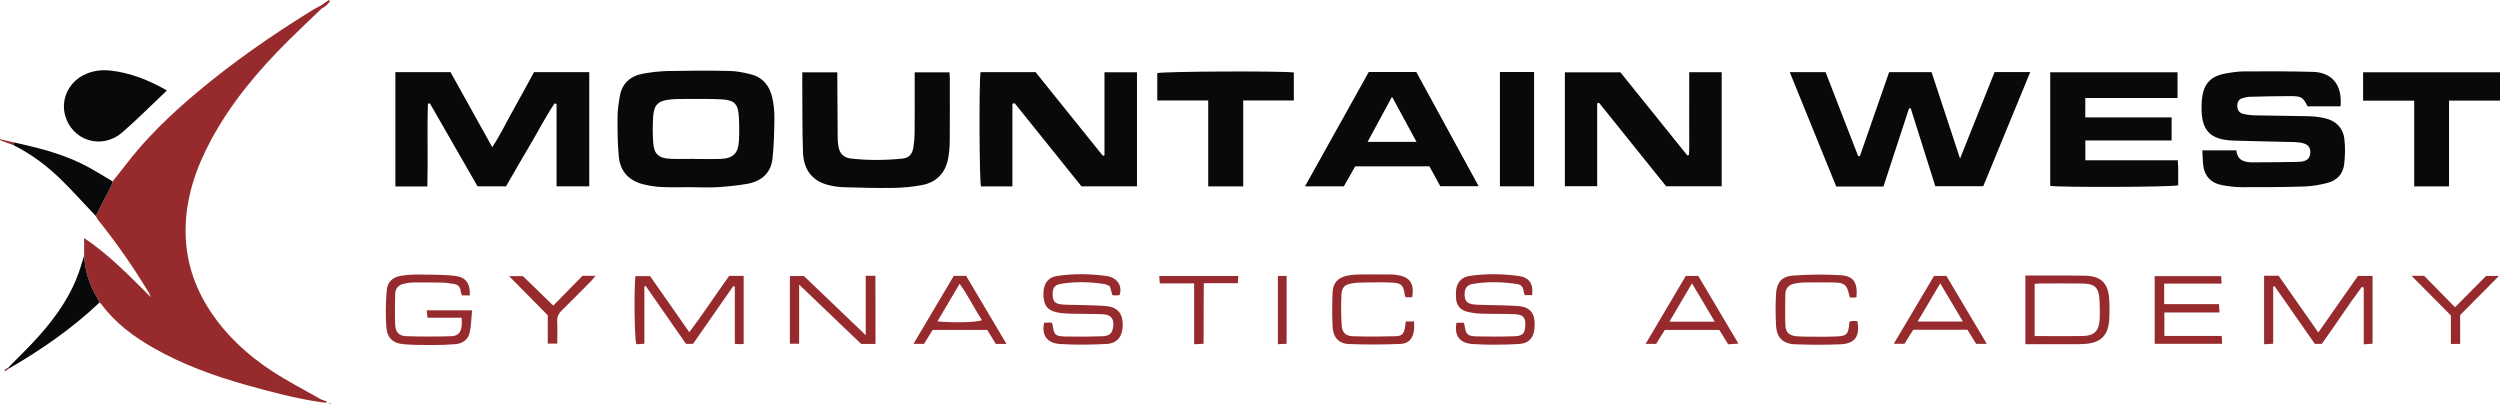
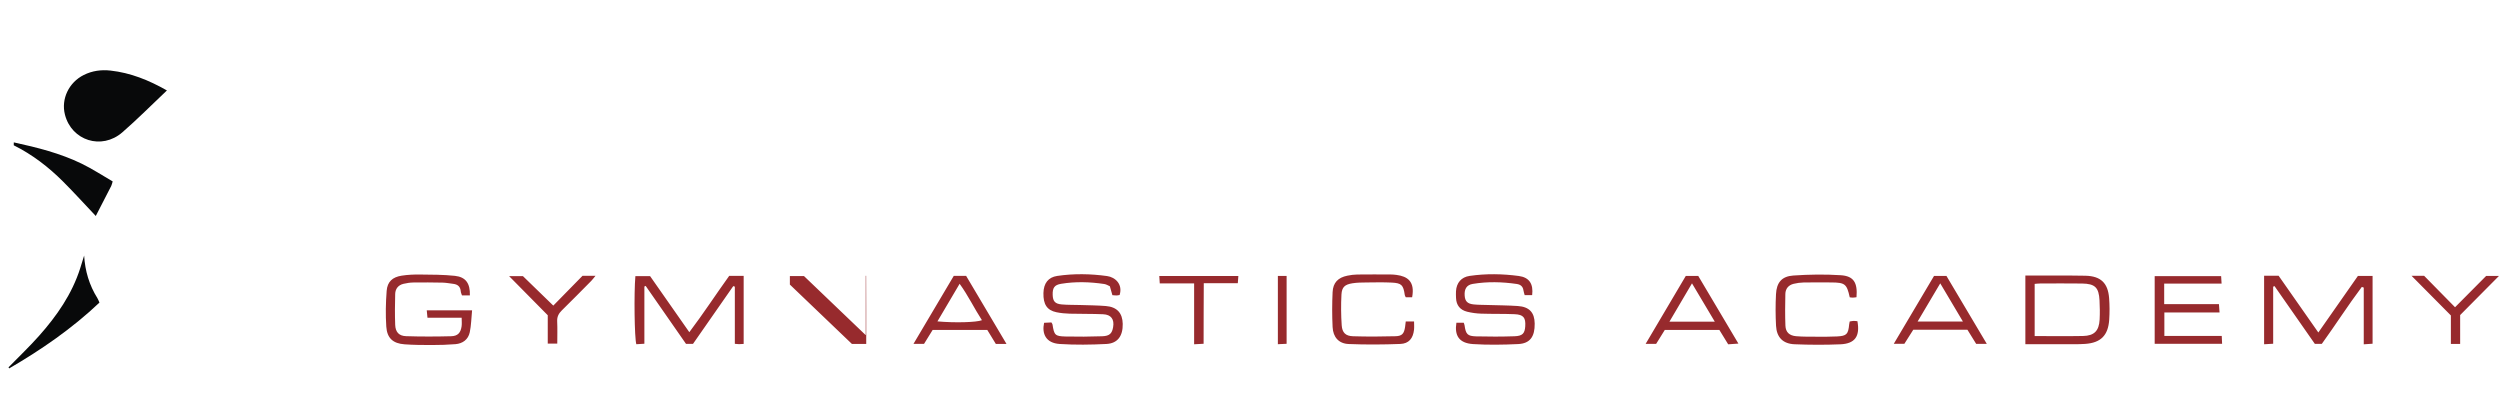
<svg xmlns="http://www.w3.org/2000/svg" id="uuid-b9c5561c-0279-4848-bac7-406c0954a697" data-name="Layer 1" viewBox="0 0 1122.06 181.176">
-   <path d="m239.668,32.384h24.805v51.235h-14.675v-36.968c-.288-.09-.576-.18-.863-.27-3.989,5.881-7.214,12.242-10.841,18.347-3.696,6.221-7.272,12.513-10.971,18.897h-12.794c-7.036-12.251-14.214-24.747-21.391-37.242-.29.06-.58.12-.869.181-.412,12.314.073,24.656-.266,37.116h-14.35v-51.309h24.757c6.073,10.926,12.238,22.018,18.717,33.675,3.764-5.66,6.414-11.365,9.499-16.807,3.139-5.538,6.129-11.16,9.244-16.855Zm640.049,38.785c-4.437-13.468-8.567-26.003-12.777-38.782h-19.054c-4.4,12.642-8.756,25.157-13.112,37.672l-.798-.002c-4.882-12.592-9.764-25.185-14.607-37.675h-16.082c7.045,17.336,13.966,34.367,20.862,51.337h21.188c3.828-11.697,7.651-23.377,11.474-35.057.258-.015.516-.03.775-.045,3.685,11.684,7.37,23.367,11.027,34.963h21.516c7.045-17.111,14.002-34.009,21.089-51.221h-15.991c-5.075,12.698-10.131,25.353-15.509,38.81Zm163.507-18.157c-2.305-.492-4.686-.793-7.04-.851-7.989-.196-15.983-.207-23.973-.379-1.854-.04-3.74-.273-5.537-.717-1.79-.442-2.568-1.94-2.534-3.719.031-1.626.763-2.9,2.462-3.339.96-.248,1.944-.53,2.924-.555,6.24-.155,12.483-.344,18.724-.321,4.75.018,5.406.562,7.438,4.578h14.803c.944-10.92-5.057-15.239-12.31-15.449-10.344-.299-20.701-.282-31.051-.215-2.971.019-5.974.495-8.899,1.076-6.036,1.199-9.042,4.538-9.858,10.648-.181,1.358-.236,2.739-.261,4.11-.191,10.622,3.758,14.871,14.373,15.228,8.983.302,17.973.398,26.958.651,1.598.045,3.26.191,4.764.684,2.175.714,3.016,2.496,2.648,4.752-.373,2.285-1.841,3.371-5.432,3.46-6.739.167-13.483.162-20.225.211-3.789.027-7.035-.771-7.467-5.403h-15.264c.109,2.271.131,4.127.301,5.97.505,5.471,3.371,8.742,8.743,9.704,2.817.504,5.702.868,8.557.876,9.364.026,18.732-.01,28.09-.299,3.46-.107,6.962-.724,10.329-1.571,4.213-1.06,7.107-3.927,7.621-8.304.446-3.797.564-7.731.089-11.513-.638-5.085-3.944-8.241-8.973-9.314Zm-547.511,16.688c-.238.074-.476.148-.715.222-10.073-12.52-20.147-25.04-30.203-37.537h-24.707c-.717,4.754-.54,48.602.196,51.28h14.109v-37.117c.339-.071.677-.143,1.016-.214,10.067,12.522,20.133,25.045,29.981,37.295h24.909v-51.206h-14.587v37.276Zm262.445-24.828c0,4.246.022,8.492-.006,12.738-.026,3.989.122,7.99-.095,11.97-.256.049-.513.099-.769.149-10.072-12.511-20.145-25.022-29.999-37.263h-24.936v51.11h14.5v-37.161c.276-.096.551-.193.827-.289,10.075,12.534,20.15,25.069,30.121,37.473h24.934v-51.195h-14.576v12.469Zm-411.527-.954c.617,2.909.984,5.937.949,8.905-.073,6.1-.199,12.227-.848,18.285-.698,6.511-4.921,10.232-11.193,11.371-4.404.799-8.894,1.221-13.366,1.521-3.604.242-7.237.049-10.858.049,0-.015,0-.03,0-.046-4.742,0-9.49.148-14.223-.055-2.847-.122-5.73-.558-8.492-1.263-6.341-1.618-10.241-5.805-10.859-12.319-.564-5.945-.593-11.954-.571-17.934.011-3.094.499-6.21,1.029-9.271,1.022-5.898,4.875-9.123,10.549-10.126,3.671-.649,7.421-1.088,11.144-1.162,9.11-.18,18.227-.233,27.336-.041,3.323.07,6.698.709,9.926,1.56,5.338,1.407,8.364,5.28,9.477,10.527Zm-15.026,8.323c-.314-5.542-2.04-7.341-7.601-7.643-4.975-.27-9.972-.179-14.959-.184-2.742-.003-5.501-.048-8.221.231-5.455.56-7.339,2.404-7.678,7.773-.243,3.847-.242,7.737.025,11.582.355,5.12,2.42,7.023,7.644,7.267,3.732.174,7.478.034,11.217.034v.053c3.741,0,7.484.097,11.221-.023,5.754-.184,8.118-2.459,8.41-8.25.182-3.604.145-7.236-.059-10.84Zm645.836,19.698h-41.492v-8.905h38.729v-10.338h-38.75v-8.703h41.399v-11.543h-57.138v50.977c4.634.734,54.662.549,57.426-.237-.071-3.619.176-7.298-.175-11.252Zm-341.773-39.627c9.179,16.811,18.469,33.825,27.99,51.264h-17.23c-1.497-2.742-3.152-5.773-4.88-8.937h-33.284c-1.601,2.816-3.313,5.825-5.112,8.989h-17.435c9.732-17.447,19.189-34.399,28.626-51.317h21.325Zm.106,31.359c-3.725-6.862-7.206-13.274-10.998-20.259-3.828,7.072-7.323,13.529-10.967,20.259h21.964Zm-209.627-31.193h-15.618c0,1.43,0,2.66,0,3.89,0,7.746.042,15.492-.026,23.237-.02,2.238-.217,4.494-.575,6.703-.476,2.941-2.055,4.581-4.875,4.869-7.723.789-15.47.848-23.188-.027-3.011-.341-5.009-2.151-5.521-5.273-.201-1.228-.355-2.479-.366-3.721-.079-8.619-.116-17.238-.165-25.857-.007-1.219,0-2.438,0-3.841h-15.722c0,2.212-.013,4.192.002,6.172.076,9.867-.039,19.742.302,29.6.279,8.084,4.258,13.005,11.378,14.813,2.164.549,4.425.907,6.653.973,7.491.222,14.99.444,22.48.325,4.346-.069,8.745-.46,13.006-1.293,6.362-1.244,10.343-5.335,11.611-11.731.53-2.675.724-5.453.751-8.187.089-9.244.039-18.489.028-27.734-.001-.96-.099-1.92-.154-2.921Zm634.472-.046v12.762h22.93v38.478h15.631v-38.53h22.881v-12.709h-61.442Zm-541.208.383v12.288h22.866v38.549h15.71v-38.57h22.719v-12.556c-6.695-.758-58.801-.476-61.295.289Zm153.789,50.815h15.333v-51.301h-15.333v51.301Z" fill="#08090a" stroke-width="0" />
-   <path d="m1058.291,123.835h6.579v30.433c-1.152.078-2.337.158-3.962.268v-25.456c-.286-.103-.571-.206-.857-.308-6.238,8.301-11.833,17.076-17.959,25.553h-3.146c-6.007-8.608-12.049-17.265-18.091-25.922-.201.087-.401.173-.602.26v25.617c-1.416.081-2.609.15-4.07.233v-30.745h6.516c5.761,8.232,11.616,16.597,17.821,25.463,6.041-8.634,11.872-16.966,17.77-25.395Zm-748.905,25.263c-6.151-8.791-11.992-17.138-17.612-25.169h-6.598c-.666,7.599-.415,27.662.416,30.57,1.126-.07,2.298-.142,3.623-.224v-25.673c.192-.095.383-.19.575-.285,6.016,8.645,12.032,17.29,18.099,26.008h3.161c5.99-8.596,12.023-17.254,18.056-25.911l.708.235v25.667c.859.075,1.349.151,1.84.152.615.001,1.229-.059,2.124-.107v-30.536h-6.499c-6.003,8.332-11.527,16.863-17.893,25.273Zm-117.52-6.488h15.337c0,1.476.147,2.707-.029,3.889-.431,2.89-1.716,4.332-4.684,4.41-6.736.177-13.484.197-20.218-.025-3.216-.106-4.77-1.839-4.896-5.069-.179-4.614-.126-9.242-.003-13.859.062-2.344,1.38-4.012,3.727-4.569,1.444-.342,2.947-.575,4.428-.595,4.37-.059,8.744-.037,13.114.057,1.61.035,3.213.36,4.82.553,1.999.24,3.175,1.264,3.34,3.363.047.601.346,1.182.546,1.824h3.549c.165-5.378-1.821-8.262-6.729-8.784-5.195-.552-10.458-.53-15.694-.591-2.732-.032-5.5.089-8.194.51-4.135.645-6.417,2.726-6.734,6.834-.411,5.326-.525,10.721-.164,16.046.352,5.197,3.027,7.56,8.212,7.939,4.101.3,8.229.319,12.344.313,3.49-.005,6.991-.099,10.468-.385,3.298-.272,5.757-2.091,6.443-5.35.656-3.112.696-6.353,1.037-9.842h-20.344c.119,1.216.21,2.149.325,3.331Zm304.483-5.256c-3.85-.309-7.724-.33-11.587-.458-2.745-.091-5.504-.012-8.234-.258-3.022-.271-3.971-1.423-4.06-4.307-.097-3.143.792-4.461,3.803-4.956,6.455-1.063,12.932-.864,19.382.102.927.139,1.788.717,2.476,1.007.433,1.521.771,2.704,1.139,3.996.697.052,1.305.139,1.912.129.473-.008.943-.135,1.334-.197,1.507-4.819-1.949-8.004-5.627-8.511-7.446-1.027-14.944-1.158-22.398-.054-4.027.596-6.066,3.322-6.17,7.67-.122,5.099,1.613,7.754,5.87,8.629,1.943.399,3.952.586,5.937.641,4.993.14,9.996.029,14.984.253,3.606.162,5.094,2.28,4.485,5.809-.488,2.831-1.588,3.955-4.893,4.072-5.488.194-10.989.234-16.479.108-4.688-.108-5.1-.645-5.831-5.398-.035-.229-.225-.434-.487-.916-1.044.053-2.215.113-3.289.167-1.063,4.883.752,9.098,7.021,9.506,6.952.452,13.97.349,20.934-.005,5.062-.257,7.44-3.591,7.338-9.028-.09-4.839-2.583-7.602-7.56-8.002Zm184.879-.007c-4.48-.3-8.98-.312-13.471-.457-2.122-.069-4.256-.04-6.363-.259-2.798-.29-3.85-1.439-4.02-3.998-.196-2.95.923-4.755,3.618-5.205,6.579-1.1,13.181-.93,19.768.028,1.648.24,2.748,1.078,2.997,2.846.102.718.356,1.414.554,2.168h3.355c.625-5.045-1.286-7.978-6.01-8.605-7.325-.973-14.701-1.103-22.036-.034-3.763.548-5.907,3.094-6.139,6.893-.061.995-.011,1.998.022,2.996.108,3.309,1.858,5.411,4.986,6.187,2.04.506,4.172.794,6.274.865,4.994.169,9.999.038,14.991.243,4.002.164,5.074,1.535,4.813,5.452-.212,3.17-1.218,4.331-4.794,4.452-5.74.194-11.493.2-17.235.051-3.911-.101-4.643-.989-5.201-4.898-.065-.453-.268-.887-.369-1.212h-3.304c-.897,5.611,1.053,9.16,7.514,9.573,6.708.428,13.477.312,20.199-.007,5.323-.252,7.508-3.297,7.43-9.212-.066-4.949-2.42-7.521-7.577-7.867Zm265.393-3.553c.248,3.221.258,6.488.043,9.711-.471,7.05-3.786,10.365-10.818,10.849-3.352.231-6.73.11-10.096.119-5.481.014-10.962.004-16.718.004v-30.806c4.377,0,8.598-.009,12.82.002,4.738.012,9.479-.045,14.214.085,6.779.185,10.032,3.239,10.556,10.036Zm-4.307,1.018c-.304-5.798-2.031-7.475-7.87-7.558-6.242-.088-12.487-.03-18.731-.017-.812.002-1.624.113-2.505.178v23.422c7.473,0,14.585.1,21.692-.034,5.035-.095,7.192-2.29,7.465-7.386.153-2.86.099-5.742-.051-8.605Zm-553.753-11.016v26.629c-9.683-9.265-18.845-18.033-27.718-26.524h-6.329v30.367h4.157v-26.542c9.748,9.326,18.905,18.087,27.833,26.628h6.441c-.021-10.253.034-20.38-.042-30.558h-4.342Zm582.857,26.969v-10.522h24.768c-.1-1.383-.173-2.4-.268-3.728h-24.579v-9.239h25.762c-.089-1.465-.151-2.483-.203-3.35h-29.824v30.391h30.259c-.054-1.2-.1-2.225-.16-3.552h-25.753Zm-139.533-6.73c-.581.021-1.157.176-1.704.266-.105.589-.194.945-.229,1.307-.425,4.41-1.121,5.173-5.455,5.395-2.989.153-5.99.135-8.985.121-3.119-.015-6.252.044-9.353-.224-3.076-.266-4.703-1.814-4.82-4.736-.19-4.736-.129-9.486-.029-14.227.05-2.376,1.417-3.99,3.738-4.556,1.44-.352,2.947-.562,4.428-.59,4.119-.077,8.24-.046,12.36-.021,6.274.038,7.044.654,8.373,6.682.426.045.903.136,1.379.133.485-.003.969-.1,1.653-.178.546-6.547-1.254-9.503-7.071-9.88-7.069-.458-14.219-.349-21.29.138-5.19.358-7.497,3.131-7.772,8.364-.248,4.726-.239,9.487.02,14.213.284,5.174,3.097,8.06,8.333,8.273,6.844.278,13.718.311,20.561.02,6.565-.28,8.859-3.616,7.635-10.367-.565-.047-1.171-.154-1.772-.132Zm-200.953.254c-.118.985-.186,1.723-.298,2.455-.453,2.975-1.315,4.079-4.29,4.162-6.363.179-12.739.212-19.1.011-3.282-.104-4.832-1.598-5.056-4.897-.312-4.594-.358-9.233-.109-13.83.182-3.349,1.525-4.515,4.973-5.056,2.08-.327,4.221-.333,6.336-.358,3.747-.043,7.502-.125,11.241.057,4.445.217,5.223,1.091,5.872,5.591.049.343.291.659.441.983h2.859c1.317-7.061-2.06-9.369-7.032-10.021-.864-.113-1.74-.191-2.611-.194-4.997-.018-9.995-.047-14.991.017-1.485.019-2.988.226-4.446.523-4.17.849-6.416,3.122-6.618,7.39-.246,5.21-.255,10.451,0,15.66.223,4.559,2.765,7.44,7.216,7.623,7.717.318,15.465.268,23.185-.034,3.827-.15,5.716-2.507,6.14-6.346.133-1.203.021-2.432.021-3.737h-3.733Zm242.675-20.454c5.869,9.883,11.828,19.919,18.118,30.512h-4.768c-1.33-2.148-2.63-4.249-3.932-6.352h-24.302c-1.279,2.02-2.596,4.099-4,6.315h-4.75c6.114-10.31,12.068-20.349,18.073-30.475h5.559Zm7.395,20.478c-3.422-5.763-6.614-11.139-10.175-17.137-3.501,5.907-6.632,11.192-10.155,17.137h20.331Zm-118.782-20.456c5.824,9.814,11.773,19.837,18.018,30.359-1.804.126-3.069.215-4.588.321-1.412-2.301-2.644-4.309-3.962-6.456h-24.486c-1.218,1.961-2.519,4.057-3.88,6.249h-4.717c6.119-10.354,12.03-20.356,18.009-30.473h5.607Zm7.421,20.521c-3.582-6.021-6.779-11.396-10.235-17.204-3.538,6.011-6.727,11.43-10.126,17.204h20.36Zm-336.016-20.549c5.882,9.918,11.831,19.947,18.111,30.535h-4.783c-1.219-1.994-2.501-4.093-3.844-6.291h-24.508c-1.25,2.023-2.544,4.118-3.873,6.269h-4.738c6.16-10.397,12.098-20.419,18.079-30.514h5.557Zm7.094,19.886c-3.444-5.289-6.139-10.994-10.014-16.345-3.389,5.743-6.545,11.09-9.961,16.879,7.749.706,17.517.447,19.975-.534Zm-192.388-6.556c-4.694-4.555-9.322-9.047-13.634-13.232h-6.206c6.049,6.122,11.629,11.77,17.353,17.563v12.719h4.274c0-3.493.115-6.728-.041-9.949-.1-2.067.641-3.534,2.072-4.936,4.452-4.363,8.824-8.809,13.208-13.241.624-.631,1.145-1.364,1.927-2.306h-5.833c-4.303,4.389-8.824,9.002-13.119,13.383Zm867.499-13.299c-4.491,4.52-9.107,9.166-13.948,14.038-4.896-4.979-9.432-9.592-13.871-14.107h-5.645c6.045,6.094,11.723,11.82,17.648,17.793v12.788h4.161v-12.963c5.734-5.78,11.32-11.411,17.41-17.549h-5.754Zm-595.301,3.349h15.422v27.31c1.639-.088,2.828-.152,4.253-.229.083-9.151-.044-18.059.078-27.196h15.277c.087-1.151.157-2.068.244-3.223h-35.488c.072,1.134.131,2.051.213,3.338Zm53.006,27.276c1.445-.067,2.626-.121,3.926-.181v-30.462h-3.926v30.643Z" fill="#972a2d" stroke-width="0" />
+   <path d="m1058.291,123.835h6.579v30.433c-1.152.078-2.337.158-3.962.268v-25.456c-.286-.103-.571-.206-.857-.308-6.238,8.301-11.833,17.076-17.959,25.553h-3.146c-6.007-8.608-12.049-17.265-18.091-25.922-.201.087-.401.173-.602.26v25.617c-1.416.081-2.609.15-4.07.233v-30.745h6.516c5.761,8.232,11.616,16.597,17.821,25.463,6.041-8.634,11.872-16.966,17.77-25.395Zm-748.905,25.263c-6.151-8.791-11.992-17.138-17.612-25.169h-6.598c-.666,7.599-.415,27.662.416,30.57,1.126-.07,2.298-.142,3.623-.224v-25.673c.192-.095.383-.19.575-.285,6.016,8.645,12.032,17.29,18.099,26.008h3.161c5.99-8.596,12.023-17.254,18.056-25.911l.708.235v25.667c.859.075,1.349.151,1.84.152.615.001,1.229-.059,2.124-.107v-30.536h-6.499c-6.003,8.332-11.527,16.863-17.893,25.273Zm-117.52-6.488h15.337c0,1.476.147,2.707-.029,3.889-.431,2.89-1.716,4.332-4.684,4.41-6.736.177-13.484.197-20.218-.025-3.216-.106-4.77-1.839-4.896-5.069-.179-4.614-.126-9.242-.003-13.859.062-2.344,1.38-4.012,3.727-4.569,1.444-.342,2.947-.575,4.428-.595,4.37-.059,8.744-.037,13.114.057,1.61.035,3.213.36,4.82.553,1.999.24,3.175,1.264,3.34,3.363.047.601.346,1.182.546,1.824h3.549c.165-5.378-1.821-8.262-6.729-8.784-5.195-.552-10.458-.53-15.694-.591-2.732-.032-5.5.089-8.194.51-4.135.645-6.417,2.726-6.734,6.834-.411,5.326-.525,10.721-.164,16.046.352,5.197,3.027,7.56,8.212,7.939,4.101.3,8.229.319,12.344.313,3.49-.005,6.991-.099,10.468-.385,3.298-.272,5.757-2.091,6.443-5.35.656-3.112.696-6.353,1.037-9.842h-20.344c.119,1.216.21,2.149.325,3.331Zm304.483-5.256c-3.85-.309-7.724-.33-11.587-.458-2.745-.091-5.504-.012-8.234-.258-3.022-.271-3.971-1.423-4.06-4.307-.097-3.143.792-4.461,3.803-4.956,6.455-1.063,12.932-.864,19.382.102.927.139,1.788.717,2.476,1.007.433,1.521.771,2.704,1.139,3.996.697.052,1.305.139,1.912.129.473-.008.943-.135,1.334-.197,1.507-4.819-1.949-8.004-5.627-8.511-7.446-1.027-14.944-1.158-22.398-.054-4.027.596-6.066,3.322-6.17,7.67-.122,5.099,1.613,7.754,5.87,8.629,1.943.399,3.952.586,5.937.641,4.993.14,9.996.029,14.984.253,3.606.162,5.094,2.28,4.485,5.809-.488,2.831-1.588,3.955-4.893,4.072-5.488.194-10.989.234-16.479.108-4.688-.108-5.1-.645-5.831-5.398-.035-.229-.225-.434-.487-.916-1.044.053-2.215.113-3.289.167-1.063,4.883.752,9.098,7.021,9.506,6.952.452,13.97.349,20.934-.005,5.062-.257,7.44-3.591,7.338-9.028-.09-4.839-2.583-7.602-7.56-8.002Zm184.879-.007c-4.48-.3-8.98-.312-13.471-.457-2.122-.069-4.256-.04-6.363-.259-2.798-.29-3.85-1.439-4.02-3.998-.196-2.95.923-4.755,3.618-5.205,6.579-1.1,13.181-.93,19.768.028,1.648.24,2.748,1.078,2.997,2.846.102.718.356,1.414.554,2.168h3.355c.625-5.045-1.286-7.978-6.01-8.605-7.325-.973-14.701-1.103-22.036-.034-3.763.548-5.907,3.094-6.139,6.893-.061.995-.011,1.998.022,2.996.108,3.309,1.858,5.411,4.986,6.187,2.04.506,4.172.794,6.274.865,4.994.169,9.999.038,14.991.243,4.002.164,5.074,1.535,4.813,5.452-.212,3.17-1.218,4.331-4.794,4.452-5.74.194-11.493.2-17.235.051-3.911-.101-4.643-.989-5.201-4.898-.065-.453-.268-.887-.369-1.212h-3.304c-.897,5.611,1.053,9.16,7.514,9.573,6.708.428,13.477.312,20.199-.007,5.323-.252,7.508-3.297,7.43-9.212-.066-4.949-2.42-7.521-7.577-7.867Zm265.393-3.553c.248,3.221.258,6.488.043,9.711-.471,7.05-3.786,10.365-10.818,10.849-3.352.231-6.73.11-10.096.119-5.481.014-10.962.004-16.718.004v-30.806c4.377,0,8.598-.009,12.82.002,4.738.012,9.479-.045,14.214.085,6.779.185,10.032,3.239,10.556,10.036Zm-4.307,1.018c-.304-5.798-2.031-7.475-7.87-7.558-6.242-.088-12.487-.03-18.731-.017-.812.002-1.624.113-2.505.178v23.422c7.473,0,14.585.1,21.692-.034,5.035-.095,7.192-2.29,7.465-7.386.153-2.86.099-5.742-.051-8.605Zm-553.753-11.016v26.629c-9.683-9.265-18.845-18.033-27.718-26.524h-6.329v30.367v-26.542c9.748,9.326,18.905,18.087,27.833,26.628h6.441c-.021-10.253.034-20.38-.042-30.558h-4.342Zm582.857,26.969v-10.522h24.768c-.1-1.383-.173-2.4-.268-3.728h-24.579v-9.239h25.762c-.089-1.465-.151-2.483-.203-3.35h-29.824v30.391h30.259c-.054-1.2-.1-2.225-.16-3.552h-25.753Zm-139.533-6.73c-.581.021-1.157.176-1.704.266-.105.589-.194.945-.229,1.307-.425,4.41-1.121,5.173-5.455,5.395-2.989.153-5.99.135-8.985.121-3.119-.015-6.252.044-9.353-.224-3.076-.266-4.703-1.814-4.82-4.736-.19-4.736-.129-9.486-.029-14.227.05-2.376,1.417-3.99,3.738-4.556,1.44-.352,2.947-.562,4.428-.59,4.119-.077,8.24-.046,12.36-.021,6.274.038,7.044.654,8.373,6.682.426.045.903.136,1.379.133.485-.003.969-.1,1.653-.178.546-6.547-1.254-9.503-7.071-9.88-7.069-.458-14.219-.349-21.29.138-5.19.358-7.497,3.131-7.772,8.364-.248,4.726-.239,9.487.02,14.213.284,5.174,3.097,8.06,8.333,8.273,6.844.278,13.718.311,20.561.02,6.565-.28,8.859-3.616,7.635-10.367-.565-.047-1.171-.154-1.772-.132Zm-200.953.254c-.118.985-.186,1.723-.298,2.455-.453,2.975-1.315,4.079-4.29,4.162-6.363.179-12.739.212-19.1.011-3.282-.104-4.832-1.598-5.056-4.897-.312-4.594-.358-9.233-.109-13.83.182-3.349,1.525-4.515,4.973-5.056,2.08-.327,4.221-.333,6.336-.358,3.747-.043,7.502-.125,11.241.057,4.445.217,5.223,1.091,5.872,5.591.049.343.291.659.441.983h2.859c1.317-7.061-2.06-9.369-7.032-10.021-.864-.113-1.74-.191-2.611-.194-4.997-.018-9.995-.047-14.991.017-1.485.019-2.988.226-4.446.523-4.17.849-6.416,3.122-6.618,7.39-.246,5.21-.255,10.451,0,15.66.223,4.559,2.765,7.44,7.216,7.623,7.717.318,15.465.268,23.185-.034,3.827-.15,5.716-2.507,6.14-6.346.133-1.203.021-2.432.021-3.737h-3.733Zm242.675-20.454c5.869,9.883,11.828,19.919,18.118,30.512h-4.768c-1.33-2.148-2.63-4.249-3.932-6.352h-24.302c-1.279,2.02-2.596,4.099-4,6.315h-4.75c6.114-10.31,12.068-20.349,18.073-30.475h5.559Zm7.395,20.478c-3.422-5.763-6.614-11.139-10.175-17.137-3.501,5.907-6.632,11.192-10.155,17.137h20.331Zm-118.782-20.456c5.824,9.814,11.773,19.837,18.018,30.359-1.804.126-3.069.215-4.588.321-1.412-2.301-2.644-4.309-3.962-6.456h-24.486c-1.218,1.961-2.519,4.057-3.88,6.249h-4.717c6.119-10.354,12.03-20.356,18.009-30.473h5.607Zm7.421,20.521c-3.582-6.021-6.779-11.396-10.235-17.204-3.538,6.011-6.727,11.43-10.126,17.204h20.36Zm-336.016-20.549c5.882,9.918,11.831,19.947,18.111,30.535h-4.783c-1.219-1.994-2.501-4.093-3.844-6.291h-24.508c-1.25,2.023-2.544,4.118-3.873,6.269h-4.738c6.16-10.397,12.098-20.419,18.079-30.514h5.557Zm7.094,19.886c-3.444-5.289-6.139-10.994-10.014-16.345-3.389,5.743-6.545,11.09-9.961,16.879,7.749.706,17.517.447,19.975-.534Zm-192.388-6.556c-4.694-4.555-9.322-9.047-13.634-13.232h-6.206c6.049,6.122,11.629,11.77,17.353,17.563v12.719h4.274c0-3.493.115-6.728-.041-9.949-.1-2.067.641-3.534,2.072-4.936,4.452-4.363,8.824-8.809,13.208-13.241.624-.631,1.145-1.364,1.927-2.306h-5.833c-4.303,4.389-8.824,9.002-13.119,13.383Zm867.499-13.299c-4.491,4.52-9.107,9.166-13.948,14.038-4.896-4.979-9.432-9.592-13.871-14.107h-5.645c6.045,6.094,11.723,11.82,17.648,17.793v12.788h4.161v-12.963c5.734-5.78,11.32-11.411,17.41-17.549h-5.754Zm-595.301,3.349h15.422v27.31c1.639-.088,2.828-.152,4.253-.229.083-9.151-.044-18.059.078-27.196h15.277c.087-1.151.157-2.068.244-3.223h-35.488c.072,1.134.131,2.051.213,3.338Zm53.006,27.276c1.445-.067,2.626-.121,3.926-.181v-30.462h-3.926v30.643Z" fill="#972a2d" stroke-width="0" />
  <g>
-     <path d="m144.302,179.372c.77.245,1.54.49,2.31.734-.037.213-.073.426-.11.638-.735-.067-1.471-.135-2.206-.202-11.586-1.672-22.867-4.68-34.106-7.849-14.282-4.027-28.167-9.074-41.122-16.43-9.062-5.146-17.321-11.251-23.575-19.753-.212-.288-.57-.468-.86-.698-.299-.662-.527-1.368-.909-1.978-3.664-5.857-5.561-12.257-5.961-19.128v-7.873c11.63,7.806,20.59,17.32,29.965,26.573-.323-.713-.577-1.468-.979-2.133-6.843-11.308-14.363-22.144-22.639-32.454-.452-.563-.751-1.249-1.122-1.878,2.315-4.486,4.642-8.966,6.928-13.467.321-.632.437-1.368.648-2.056,1.759-2.233,3.556-4.438,5.271-6.705,9.458-12.497,20.685-23.27,32.646-33.299,16.356-13.716,33.852-25.85,52.019-37.03,1.162-.715,2.404-1.302,3.609-1.949,1.157-.811,2.314-1.622,3.471-2.434.169.202.338.405.507.607-1.008,1.317-2.141,2.515-3.759,3.248-5.038,4.843-10.147,9.614-15.1,14.543-13.328,13.263-25.383,27.558-34.37,44.176-6.833,12.636-11.462,25.922-11.558,40.577-.088,13.448,3.817,25.539,11.174,36.638,7.293,11.003,16.853,19.756,27.815,26.892,7.088,4.614,14.659,8.487,22.013,12.692ZM0,62.918c2.057.765,4.115,1.529,6.172,2.294.007-.436.014-.872.021-1.308-2.021-.467-4.041-.933-6.062-1.4-.044.138-.087.276-.131.414Zm1.965,103.105c.127.19.254.38.381.57.571-.403,1.142-.807,1.713-1.21l.01-.359-.357-.046c-.582.348-1.165.697-1.747,1.045Zm145.611,14.947c-.002.069-.003.138-.005.206h.889c.001-.054.002-.109.003-.163-.296-.015-.592-.029-.888-.044Z" fill="#972a2d" stroke-width="0" />
    <path d="m74.915,40.592c-6.928,6.547-13.251,12.943-20.025,18.818-9.268,8.039-22.757,3.722-25.743-7.963-1.798-7.033,1.757-14.452,8.452-17.797,3.816-1.907,7.877-2.434,12.014-1.973,8.914.993,17.068,4.239,25.302,8.915ZM6.193,63.904c-.007.436-.014.872-.021,1.308,8.336,4.152,15.626,9.758,22.172,16.31,5.008,5.013,9.772,10.27,14.644,15.418,2.315-4.486,4.642-8.966,6.928-13.467.321-.632.437-1.368.648-2.056-4.615-2.667-9.092-5.615-13.873-7.941-9.664-4.7-20.045-7.293-30.498-9.573Zm31.57,50.802c-.582,1.886-1.151,3.777-1.749,5.658-3.703,11.644-10.522,21.428-18.526,30.422-4.379,4.921-9.171,9.473-13.776,14.192l.357.046-.01.359c14.553-8.446,28.325-17.963,40.574-29.571-.299-.662-.527-1.368-.909-1.978-3.664-5.857-5.561-12.257-5.961-19.128Z" fill="#08090a" stroke-width="0" />
  </g>
</svg>